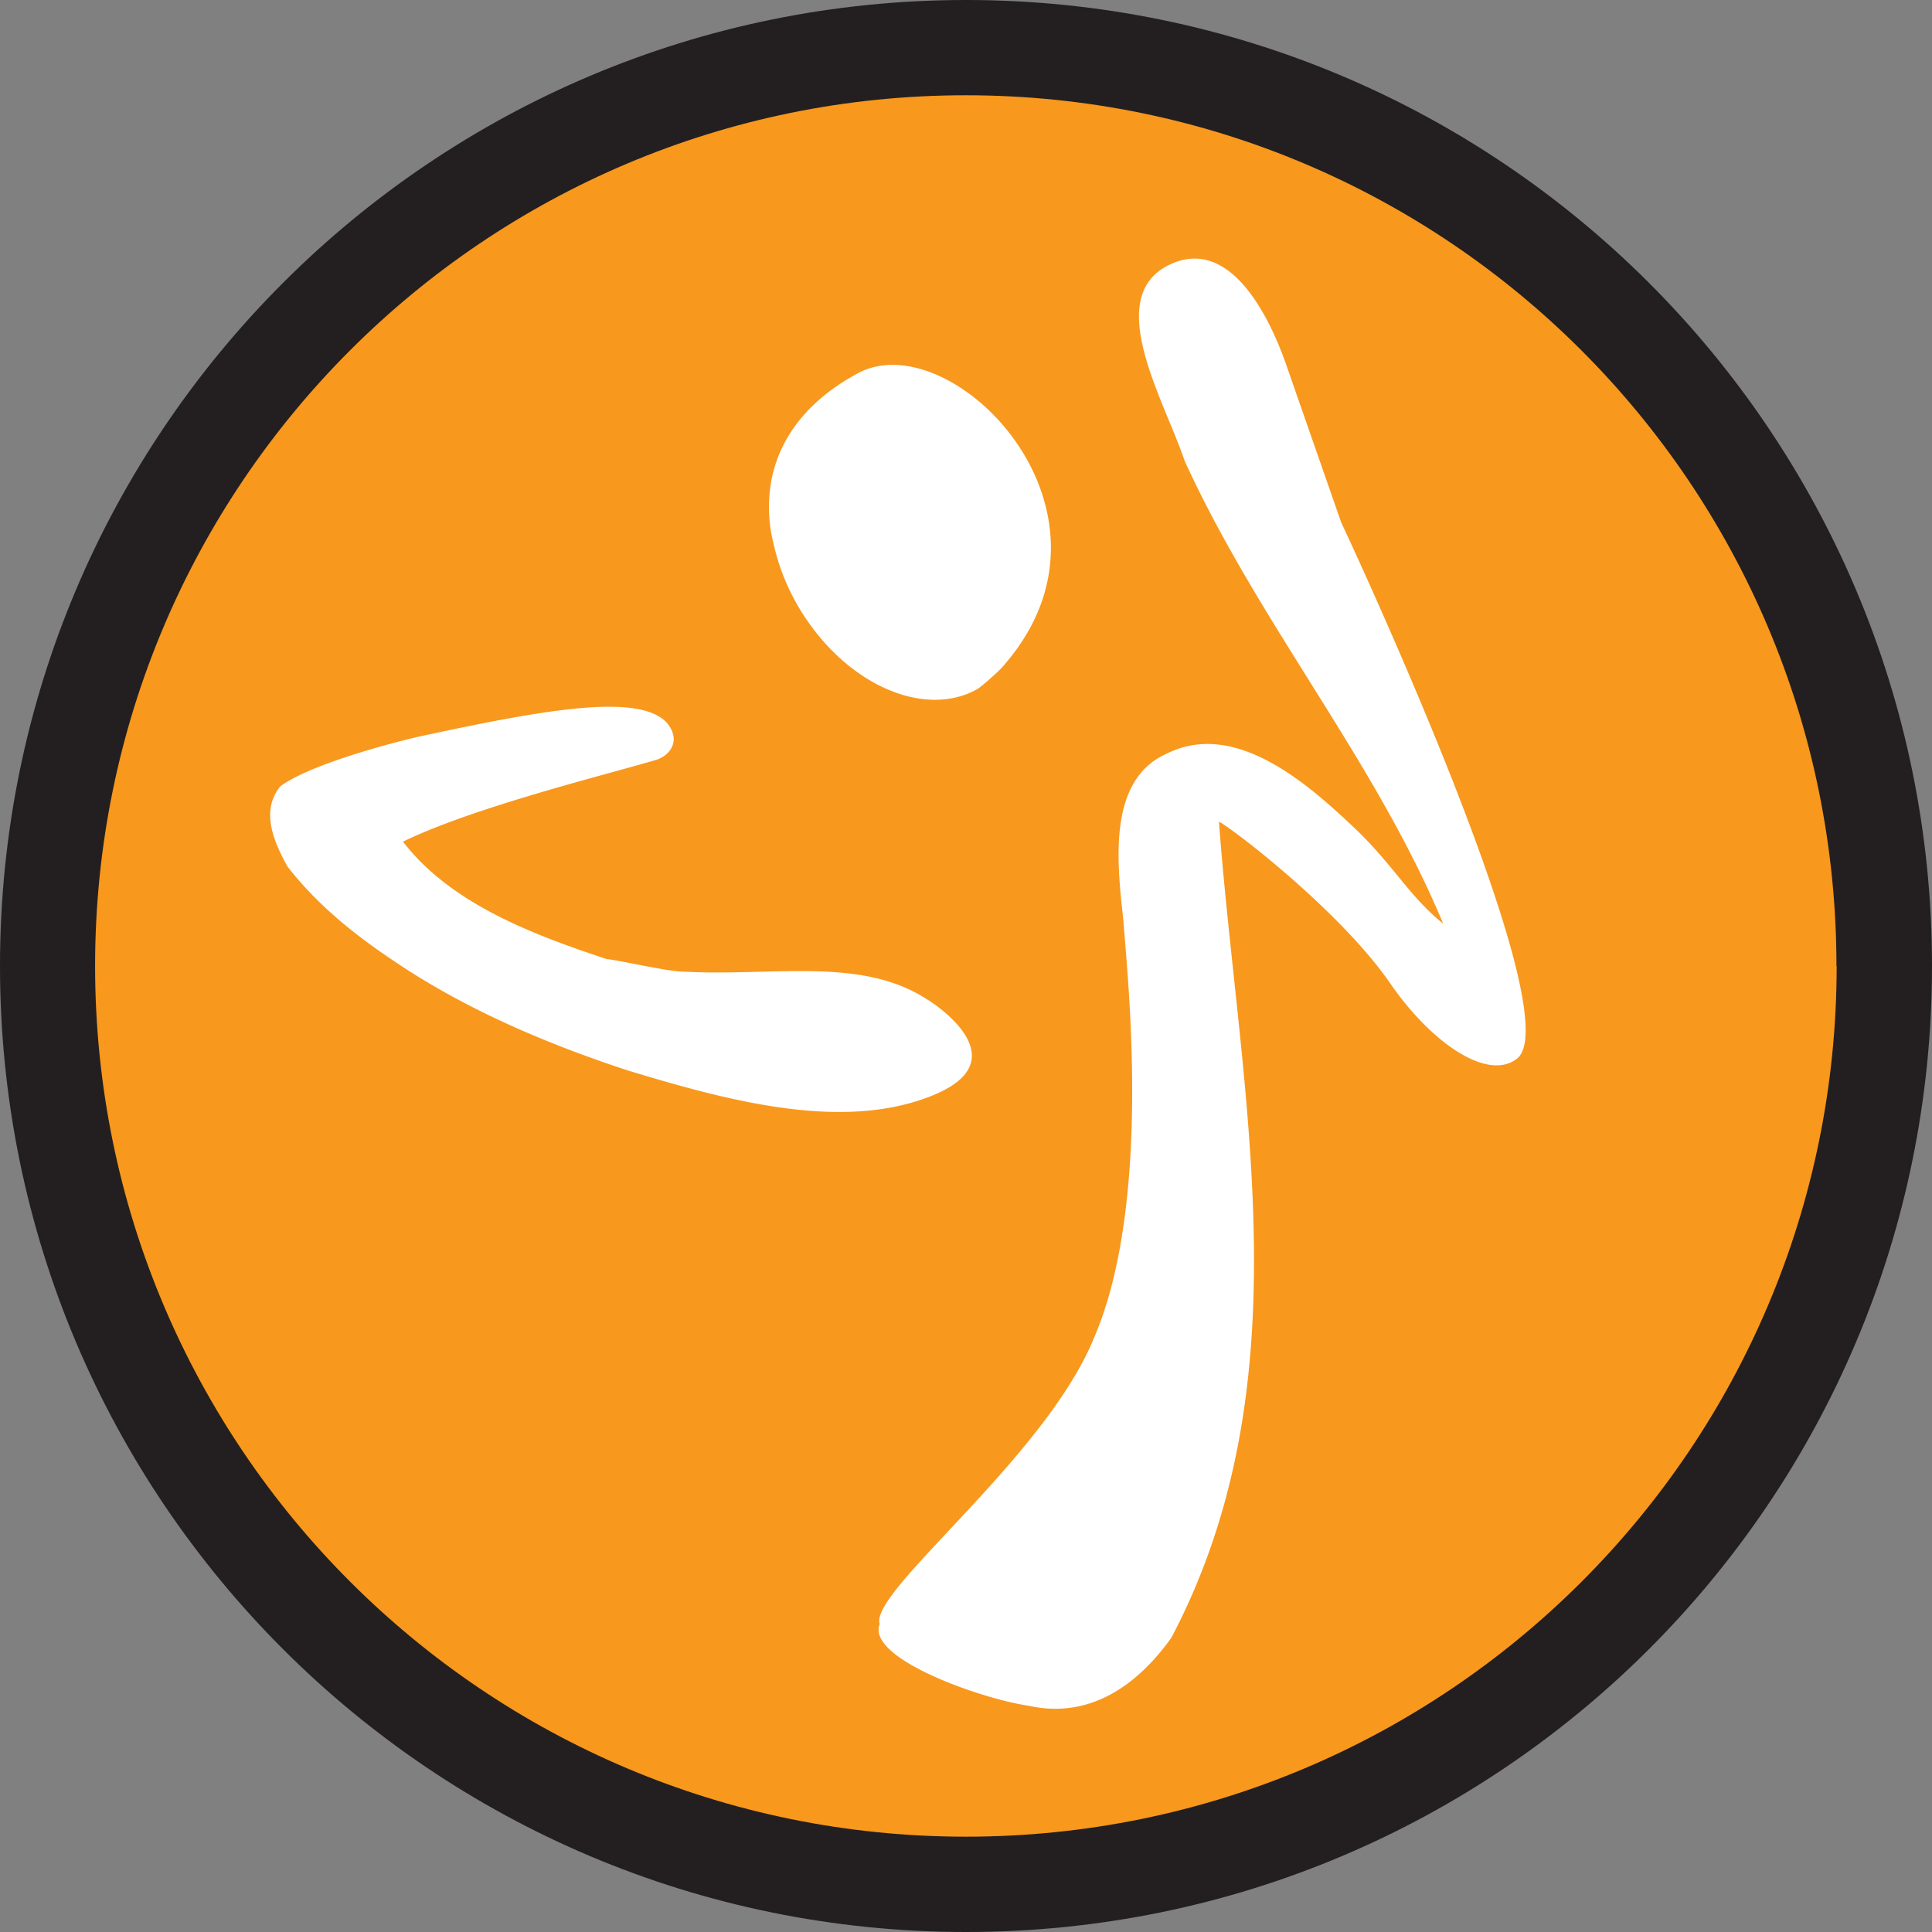
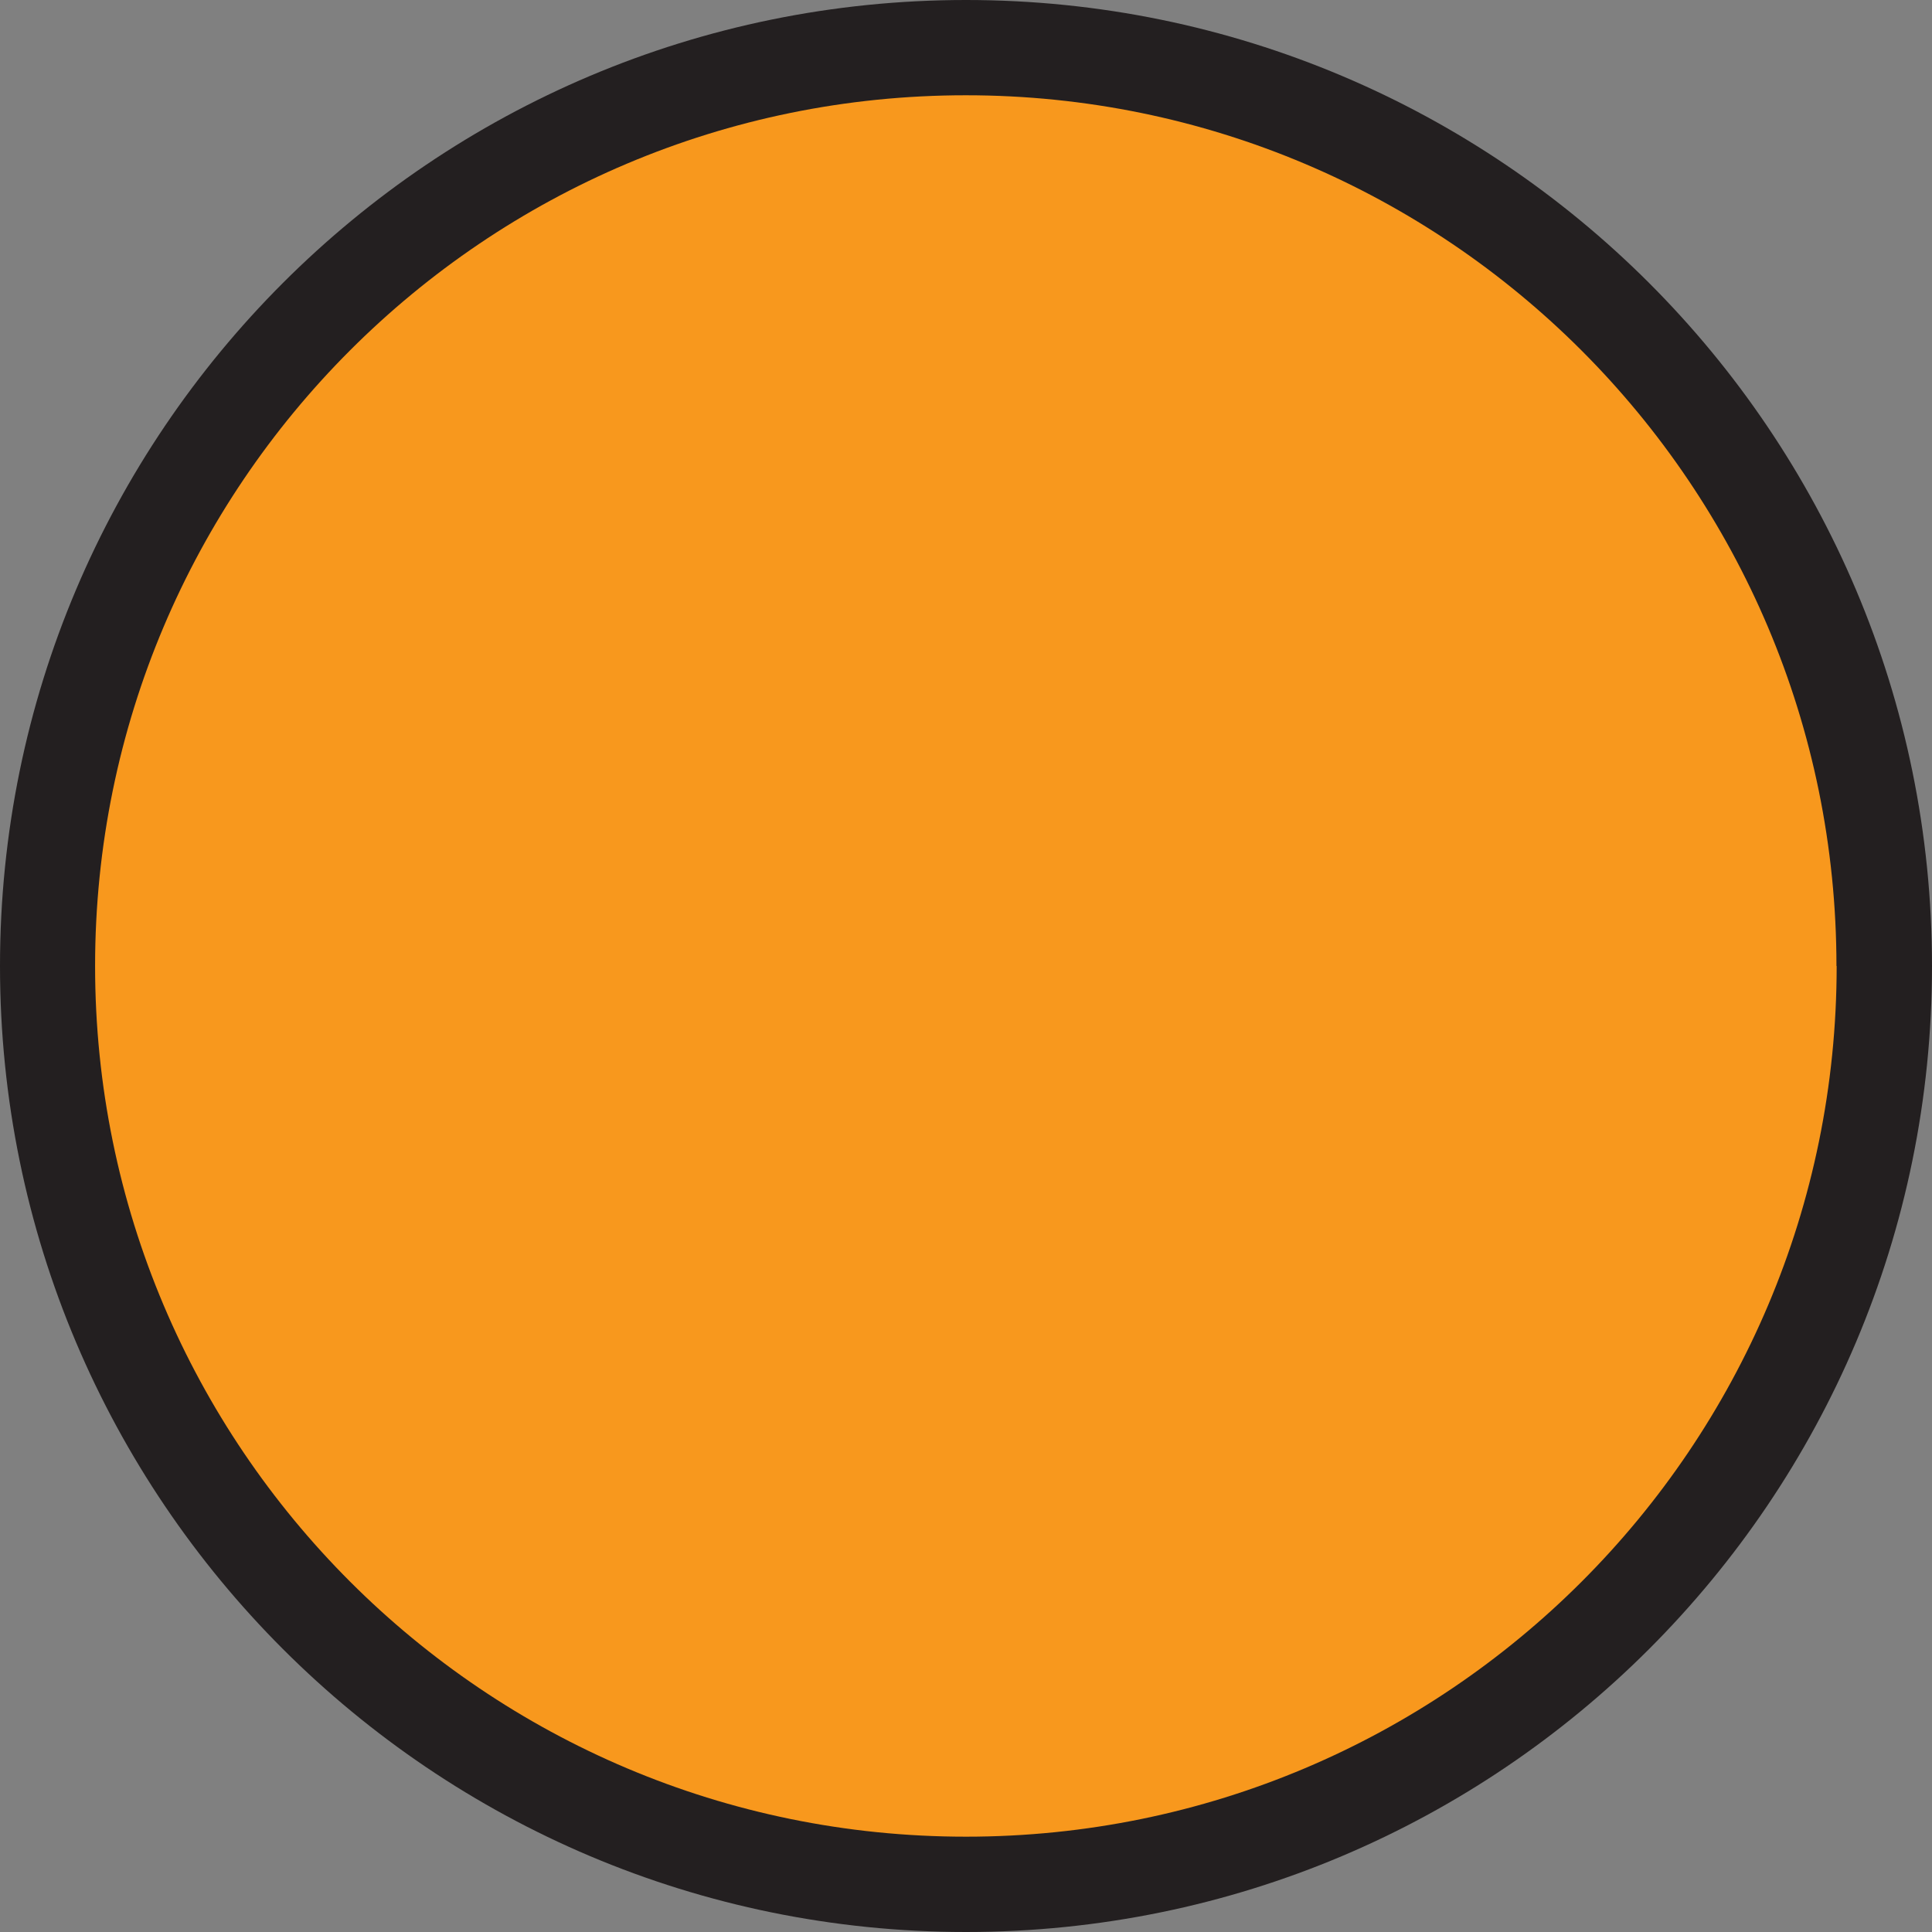
<svg xmlns="http://www.w3.org/2000/svg" viewBox="0 0 768 768">
  <rect x="0" y="0" width="768" height="768" fill="#808080" stroke="none" />
  <defs>
    <style>.a{fill:none;}.b{clip-path:url(#a);}.c{fill:#231f20;}.d{fill:#f8981d;}.e{fill:#fff;}</style>
    <clipPath id="a" transform="translate(0 -0.009)">
      <rect class="a" width="768" height="768" />
    </clipPath>
  </defs>
  <title>zumba logo_web</title>
  <g class="b">
    <g class="b">
      <path class="c" d="M384,768.009c212.058,0,384-171.9,384-384S596.058.009,384,.009s-384,171.9-384,384,171.942,384,384,384" transform="translate(0 -0.009)" />
      <path class="d" d="M730.1,384c0,191.187-154.956,346.119-346.12,346.119C192.73,730.117,37.8,575.162,37.8,384c0-191.142,154.955-346.12,346.119-346.12,191.142,0,346.1,155.046,346.1,346.188" transform="translate(0 -0.009)" />
-       <path class="e" d="M368.87,397.465s37.768,23.153,2.214,37.858c-35.622,14.682-81.092,2.484-121.638-9.826-29.726-9.781-59.474-22.137-86.513-39.3-18.928-12.2-35.169-24.508-48.655-41.7-5.421-9.871-10.842-22.136-2.8-31.962,13.553-9.871,51.615-18.974,55.184-19.742,49.061-10.571,86.874-17.461,98.258-5.647,6.167,7.138,1.356,13.327-4.2,14.953-19.562,5.828-72.373,18.749-100.518,32.482,18.884,24.576,51.321,36.887,81.092,46.713,2.665,0,24.328,4.924,29.7,4.924,43.211,2.485,85.157-9.781,112.15,24.621m101.331-84.254c5.421,2.711,48.407,35.644,68.149,64.309,16.444,23.875,38.874,39.055,50.417,29.929,22.136-17.483-69.911-213.188-69.911-213.188l-21.685-62.185c-6.821-19.72-22.339-51.117-45.9-40.523-27.874,12.536-2.711,54.053,5.4,78.381C500.7,248.224,546.64,302.278,573.678,367.174c-13.463-10.842-20.036-23.582-35.125-37.9-19.358-18.387-47.887-43.189-74.835-29.636-24.282,10.8-19.358,45.4-17.031,67.539,1.039,17.574,11.813,109.237-11.61,164.217-19.426,48.158-89.676,101.2-85.384,114.228-5.421,13.553,40.207,29.7,59.159,32.437,24.327,5.421,43.211-8.087,56.764-26.993,54.076-102.731,27.015-216.3,18.929-324.435M308.537,183.78a25.693,25.693,0,0,0-.9,2.937c-.158.451-.226.9-.384,1.355a58.964,58.964,0,0,0,.18,27.783,86.985,86.985,0,0,0,14.389,32.166c18.748,26.2,47.3,36.819,66.635,25.931,1.085-.5,9.307-7.567,11.069-10.029,52.495-61.169-21.414-135.529-58.459-115.561-17.009,9.125-27.106,21.007-31.962,33.792-.226.542-.361,1.129-.565,1.694" transform="translate(0 -0.009)" />
    </g>
  </g>
</svg>